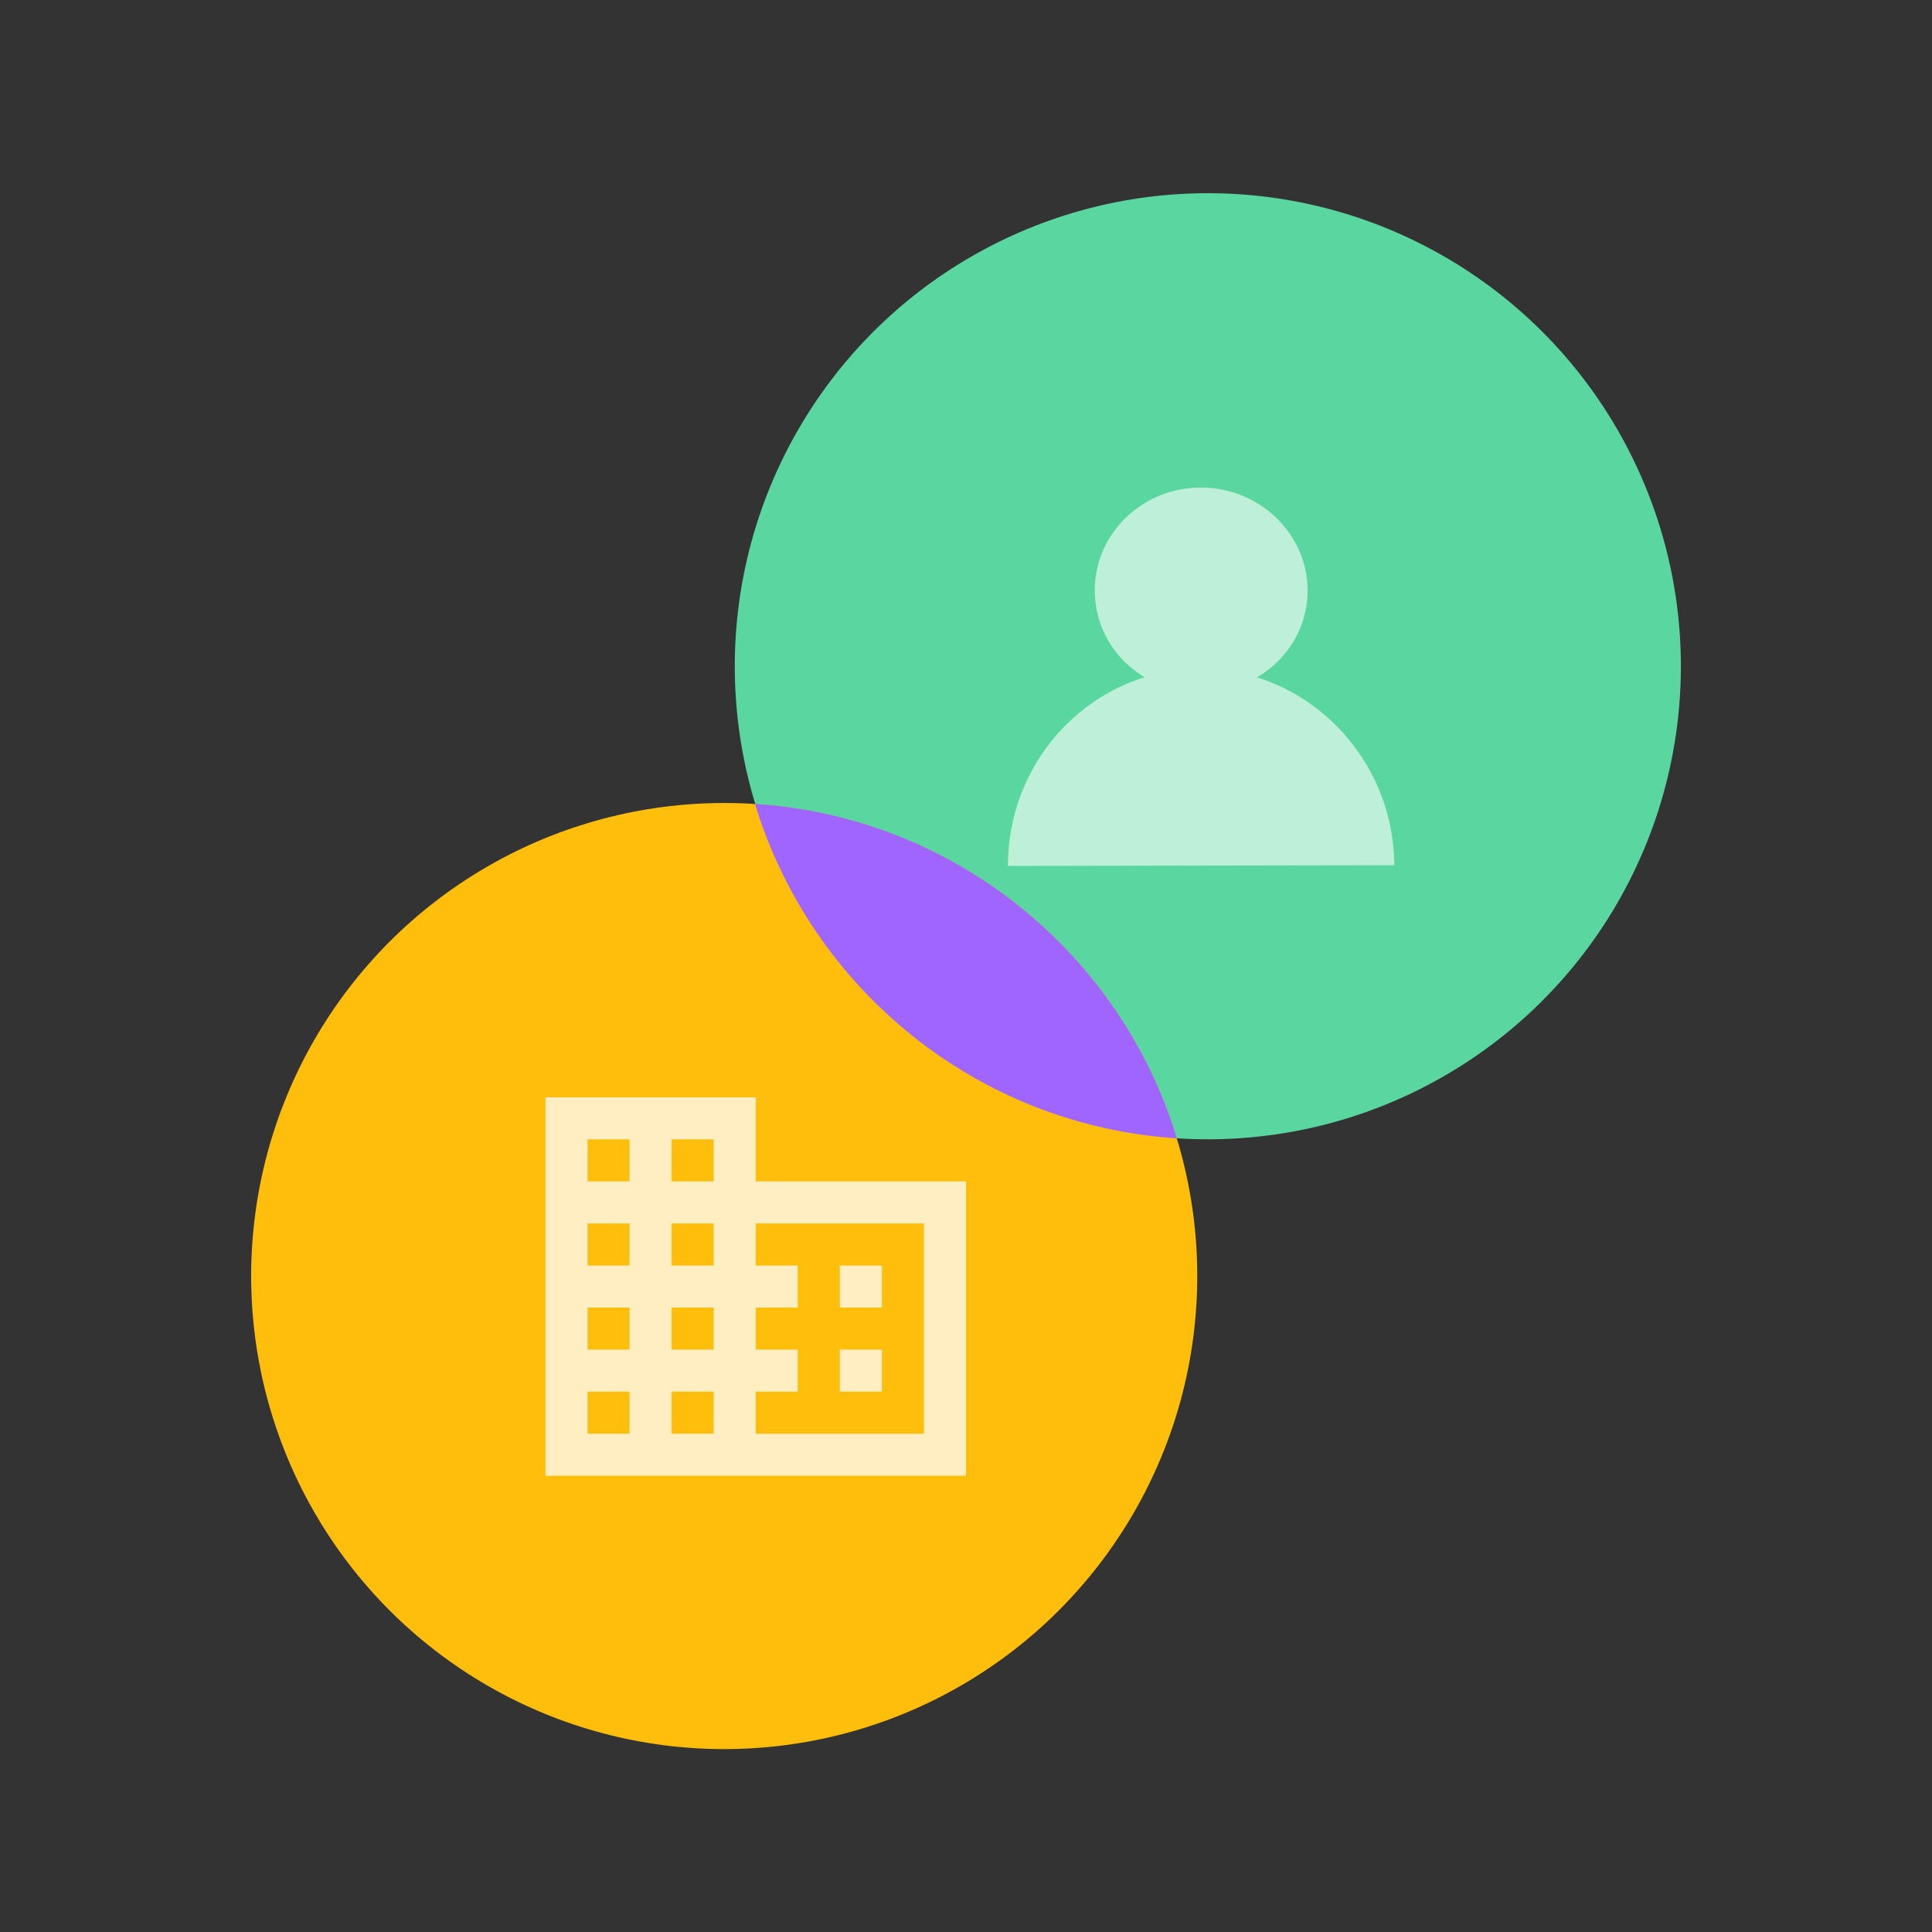
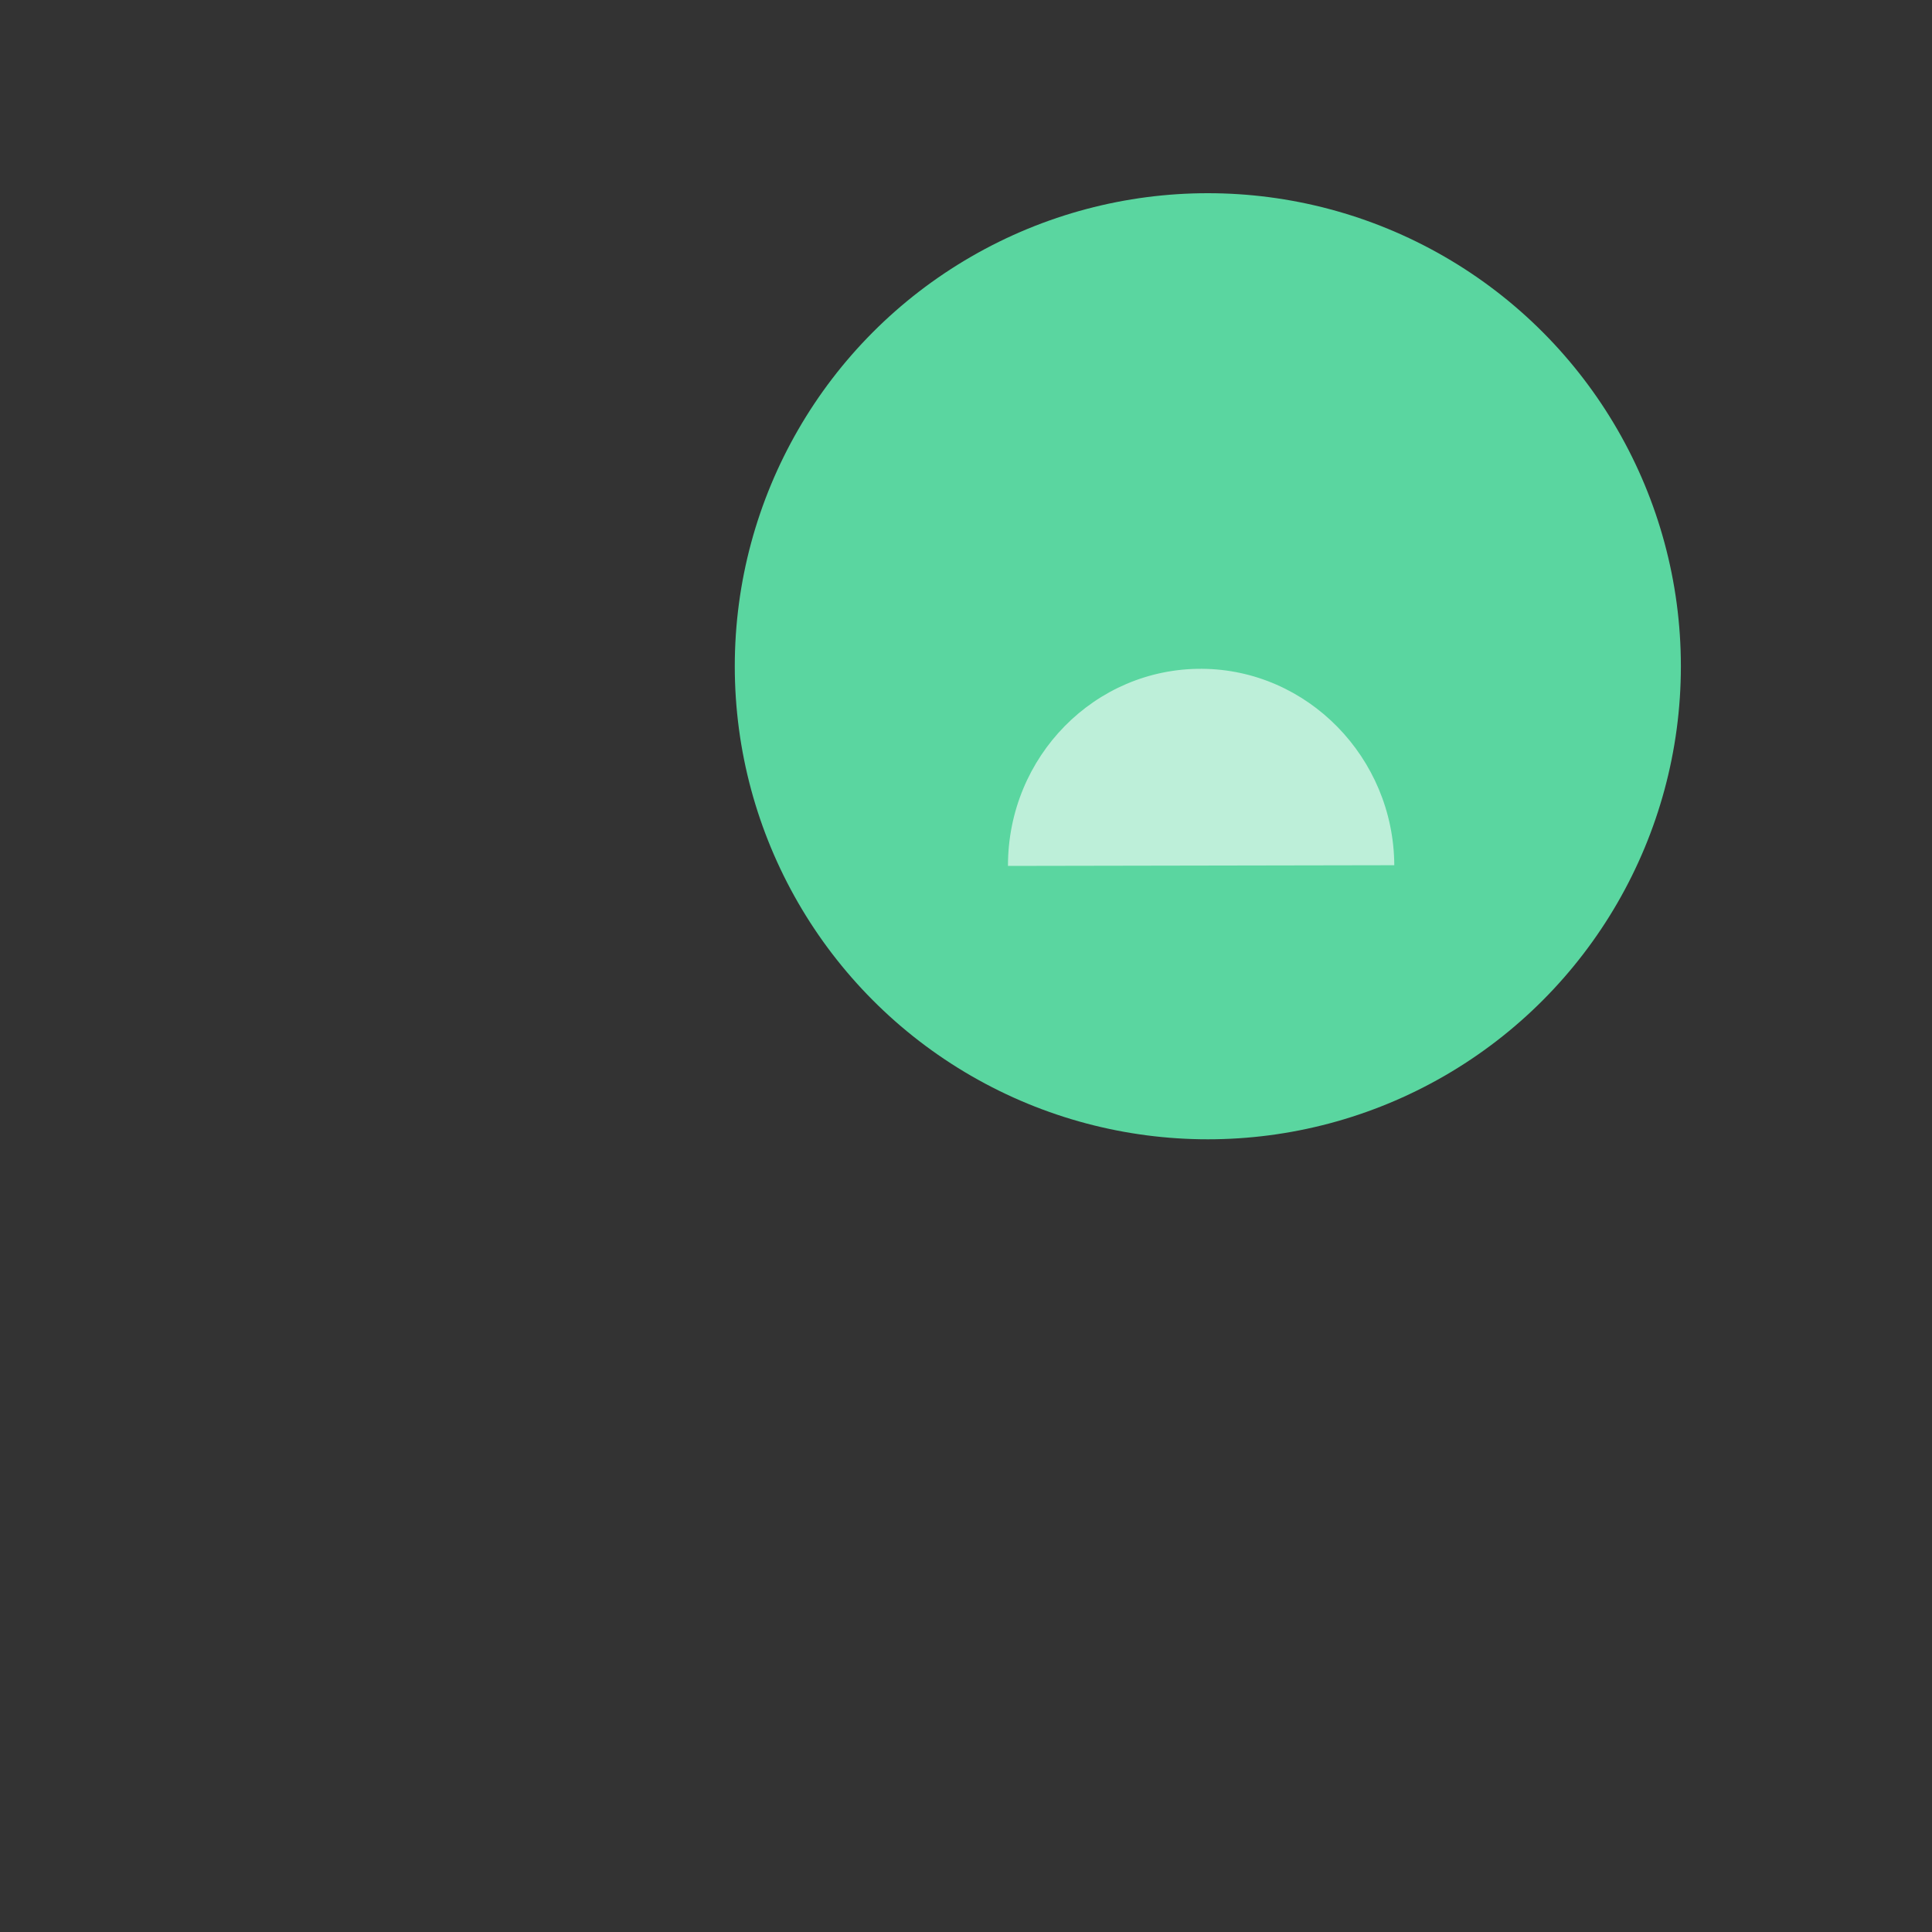
<svg xmlns="http://www.w3.org/2000/svg" width="100" height="100" viewBox="0 0 100 100" fill="none">
  <rect x="0" y="0" width="100" height="100" fill="#333333" stroke="none" />
  <g clip-path="url(#clip0_921_1798)">
    <circle cx="62.517" cy="34.485" r="24.485" fill="#5AD6A0" />
-     <path d="M56.664 30.56c-.003-2.954 2.478-5.343 5.531-5.325 3.01.017 5.471 2.399 5.487 5.306.015 2.942-2.464 5.311-5.549 5.304-3.043-.008-5.466-2.351-5.469-5.287v.002z" fill="#BDEFD9" />
    <path d="M52.172 44.82c-.005-5.661 4.496-10.235 10.038-10.203 5.462.033 9.93 4.597 9.958 10.167" fill="#BDEFD9" />
-     <circle cx="37.485" cy="66.048" r="24.485" fill="#FFBE0C" />
-     <path fill-rule="evenodd" clip-rule="evenodd" d="M60.914 58.919c-10.34-.666-18.933-7.75-21.836-17.31 10.34.666 18.933 7.75 21.836 17.31z" fill="#A065FE" />
-     <path d="M39.117 61.15v-4.353H28.234v19.588H50V61.15H39.117zm-6.53 13.059h-2.176v-2.177h2.176v2.177zm0-4.353h-2.176v-2.177h2.176v2.177zm0-4.353h-2.176v-2.177h2.176v2.177zm0-4.353h-2.176v-2.177h2.176v2.177zm4.353 13.059h-2.176v-2.177h2.176v2.177zm0-4.353h-2.176v-2.177h2.176v2.177zm0-4.353h-2.176v-2.177h2.176v2.177zm0-4.353h-2.176v-2.177h2.176v2.177zm10.883 13.059h-8.706v-2.177h2.176v-2.176h-2.176v-2.177h2.176v-2.176h-2.176v-2.177h8.706V74.21zm-2.177-8.706H43.47v2.176h2.176v-2.176zm0 4.353H43.47v2.176h2.176v-2.176z" fill="#FEEEC1" />
  </g>
  <defs>
    <clipPath id="clip0_921_1798">
      <path fill="#fff" d="M0 0h100v100H0z" />
    </clipPath>
  </defs>
</svg>